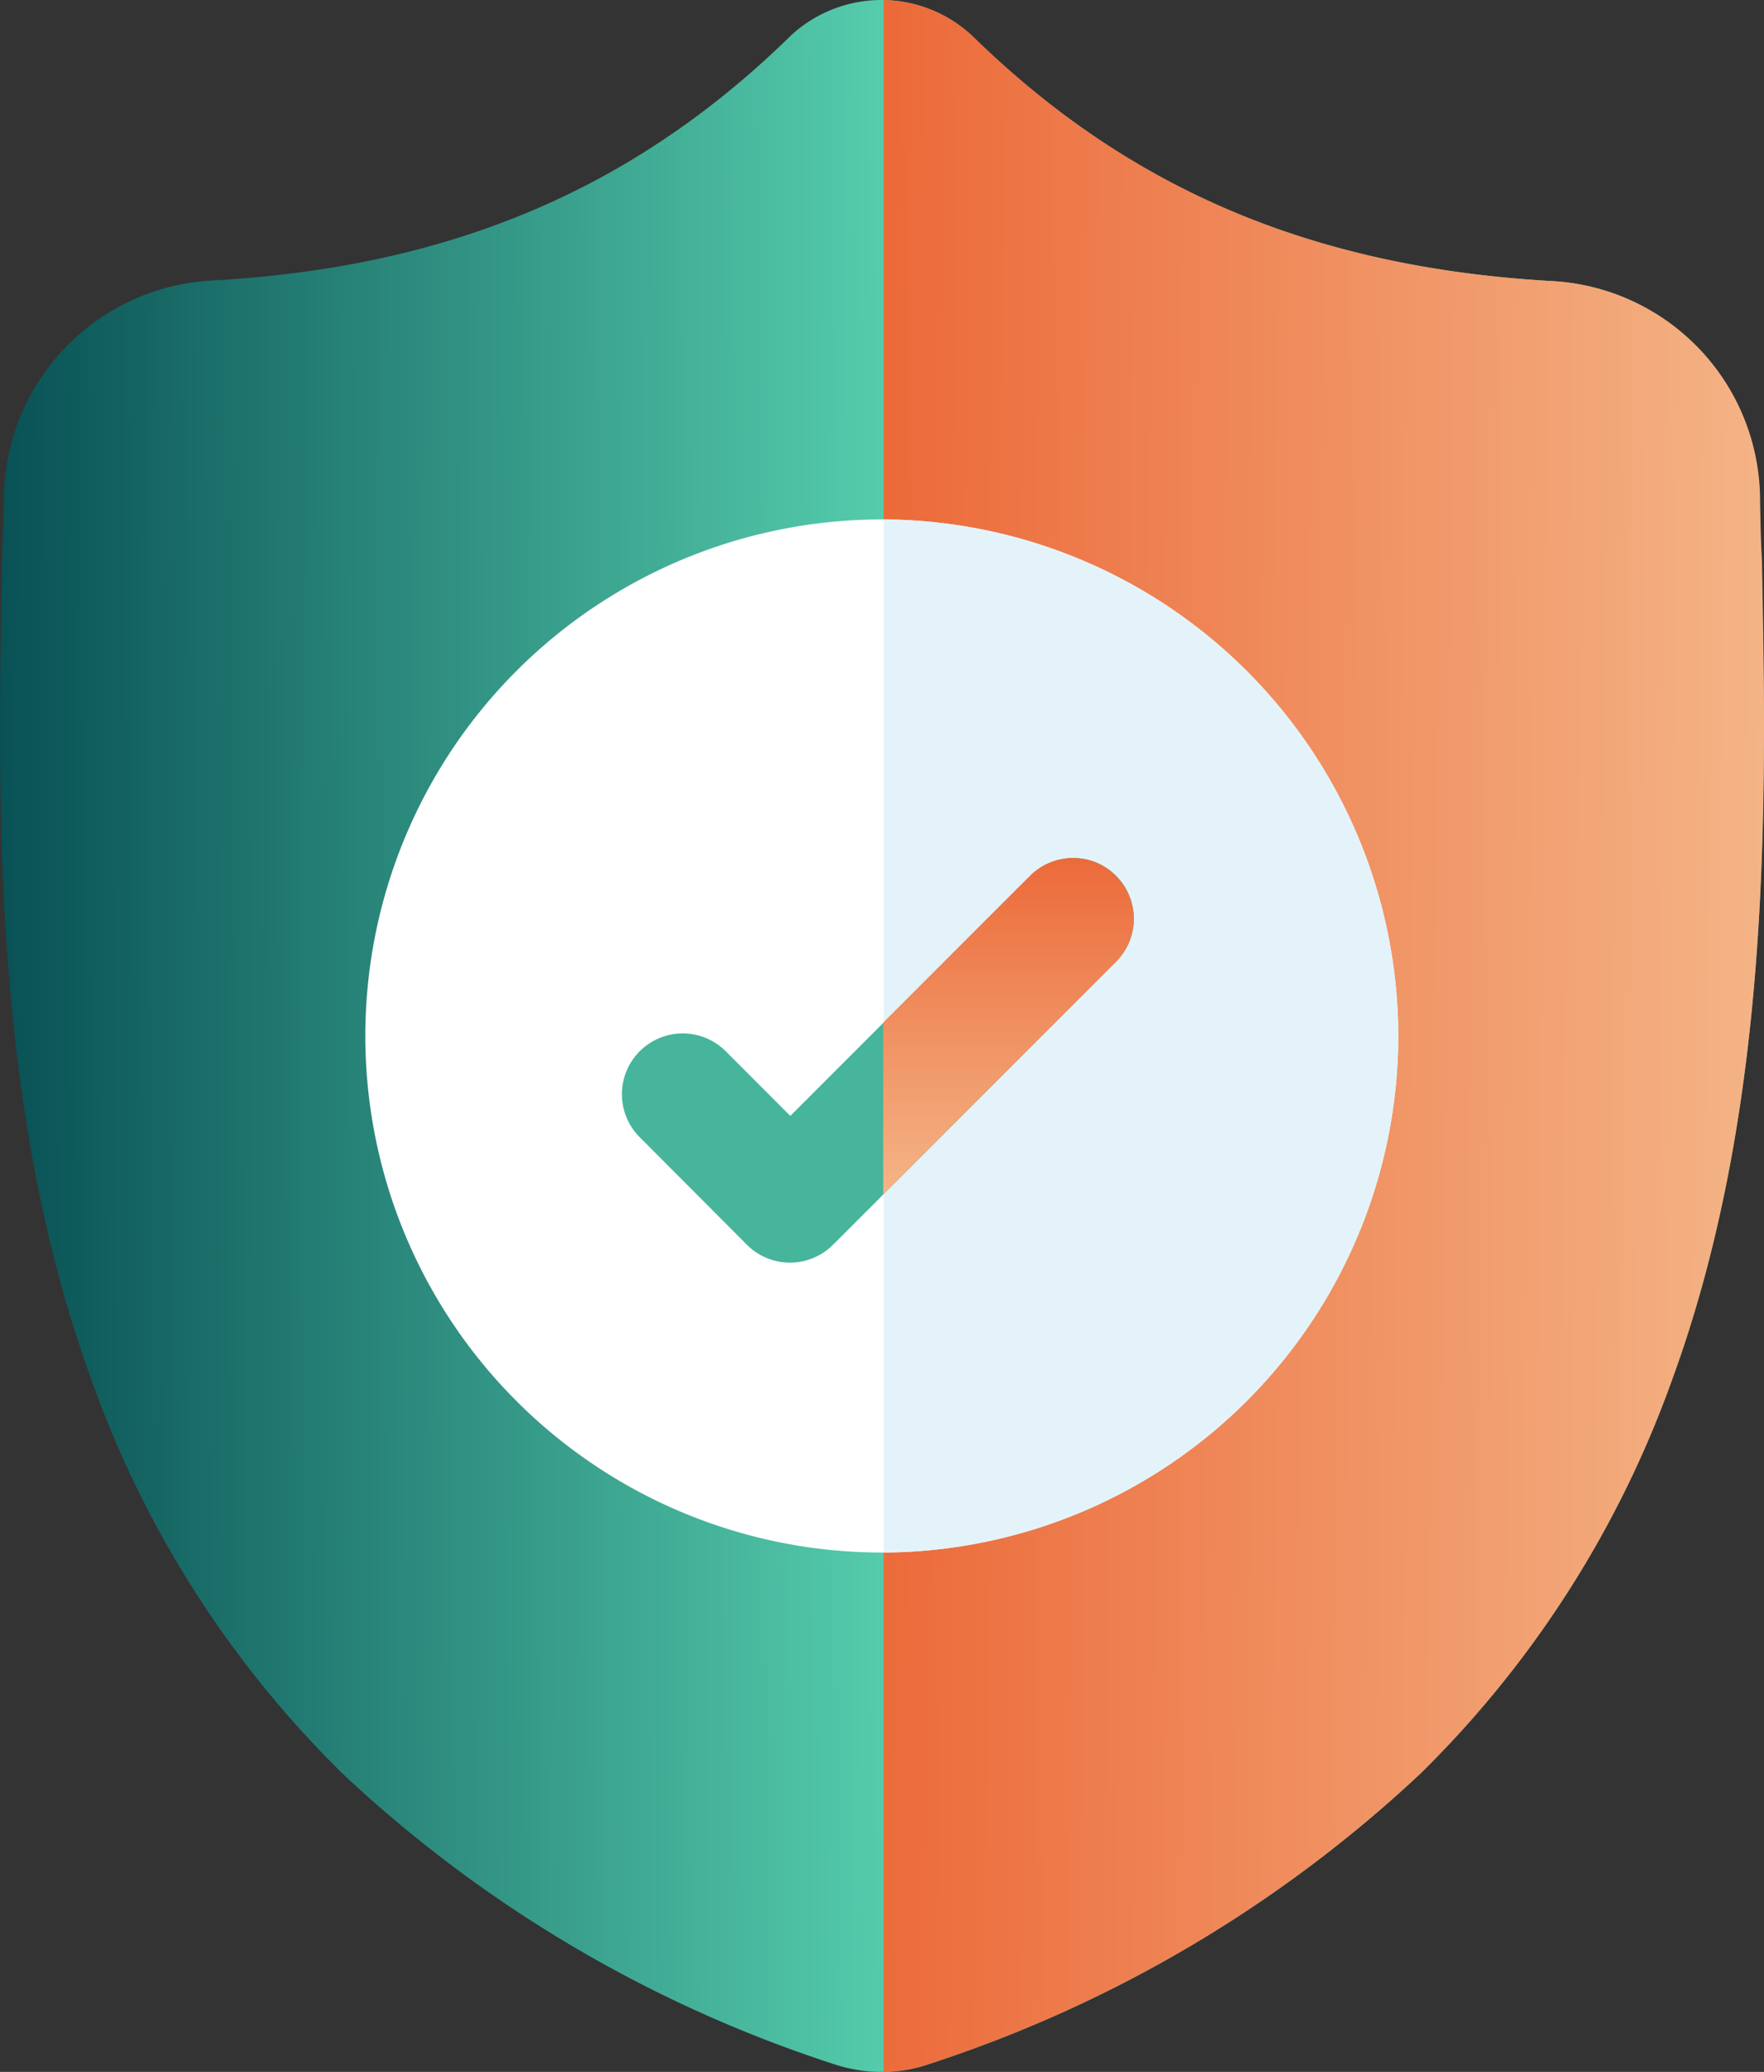
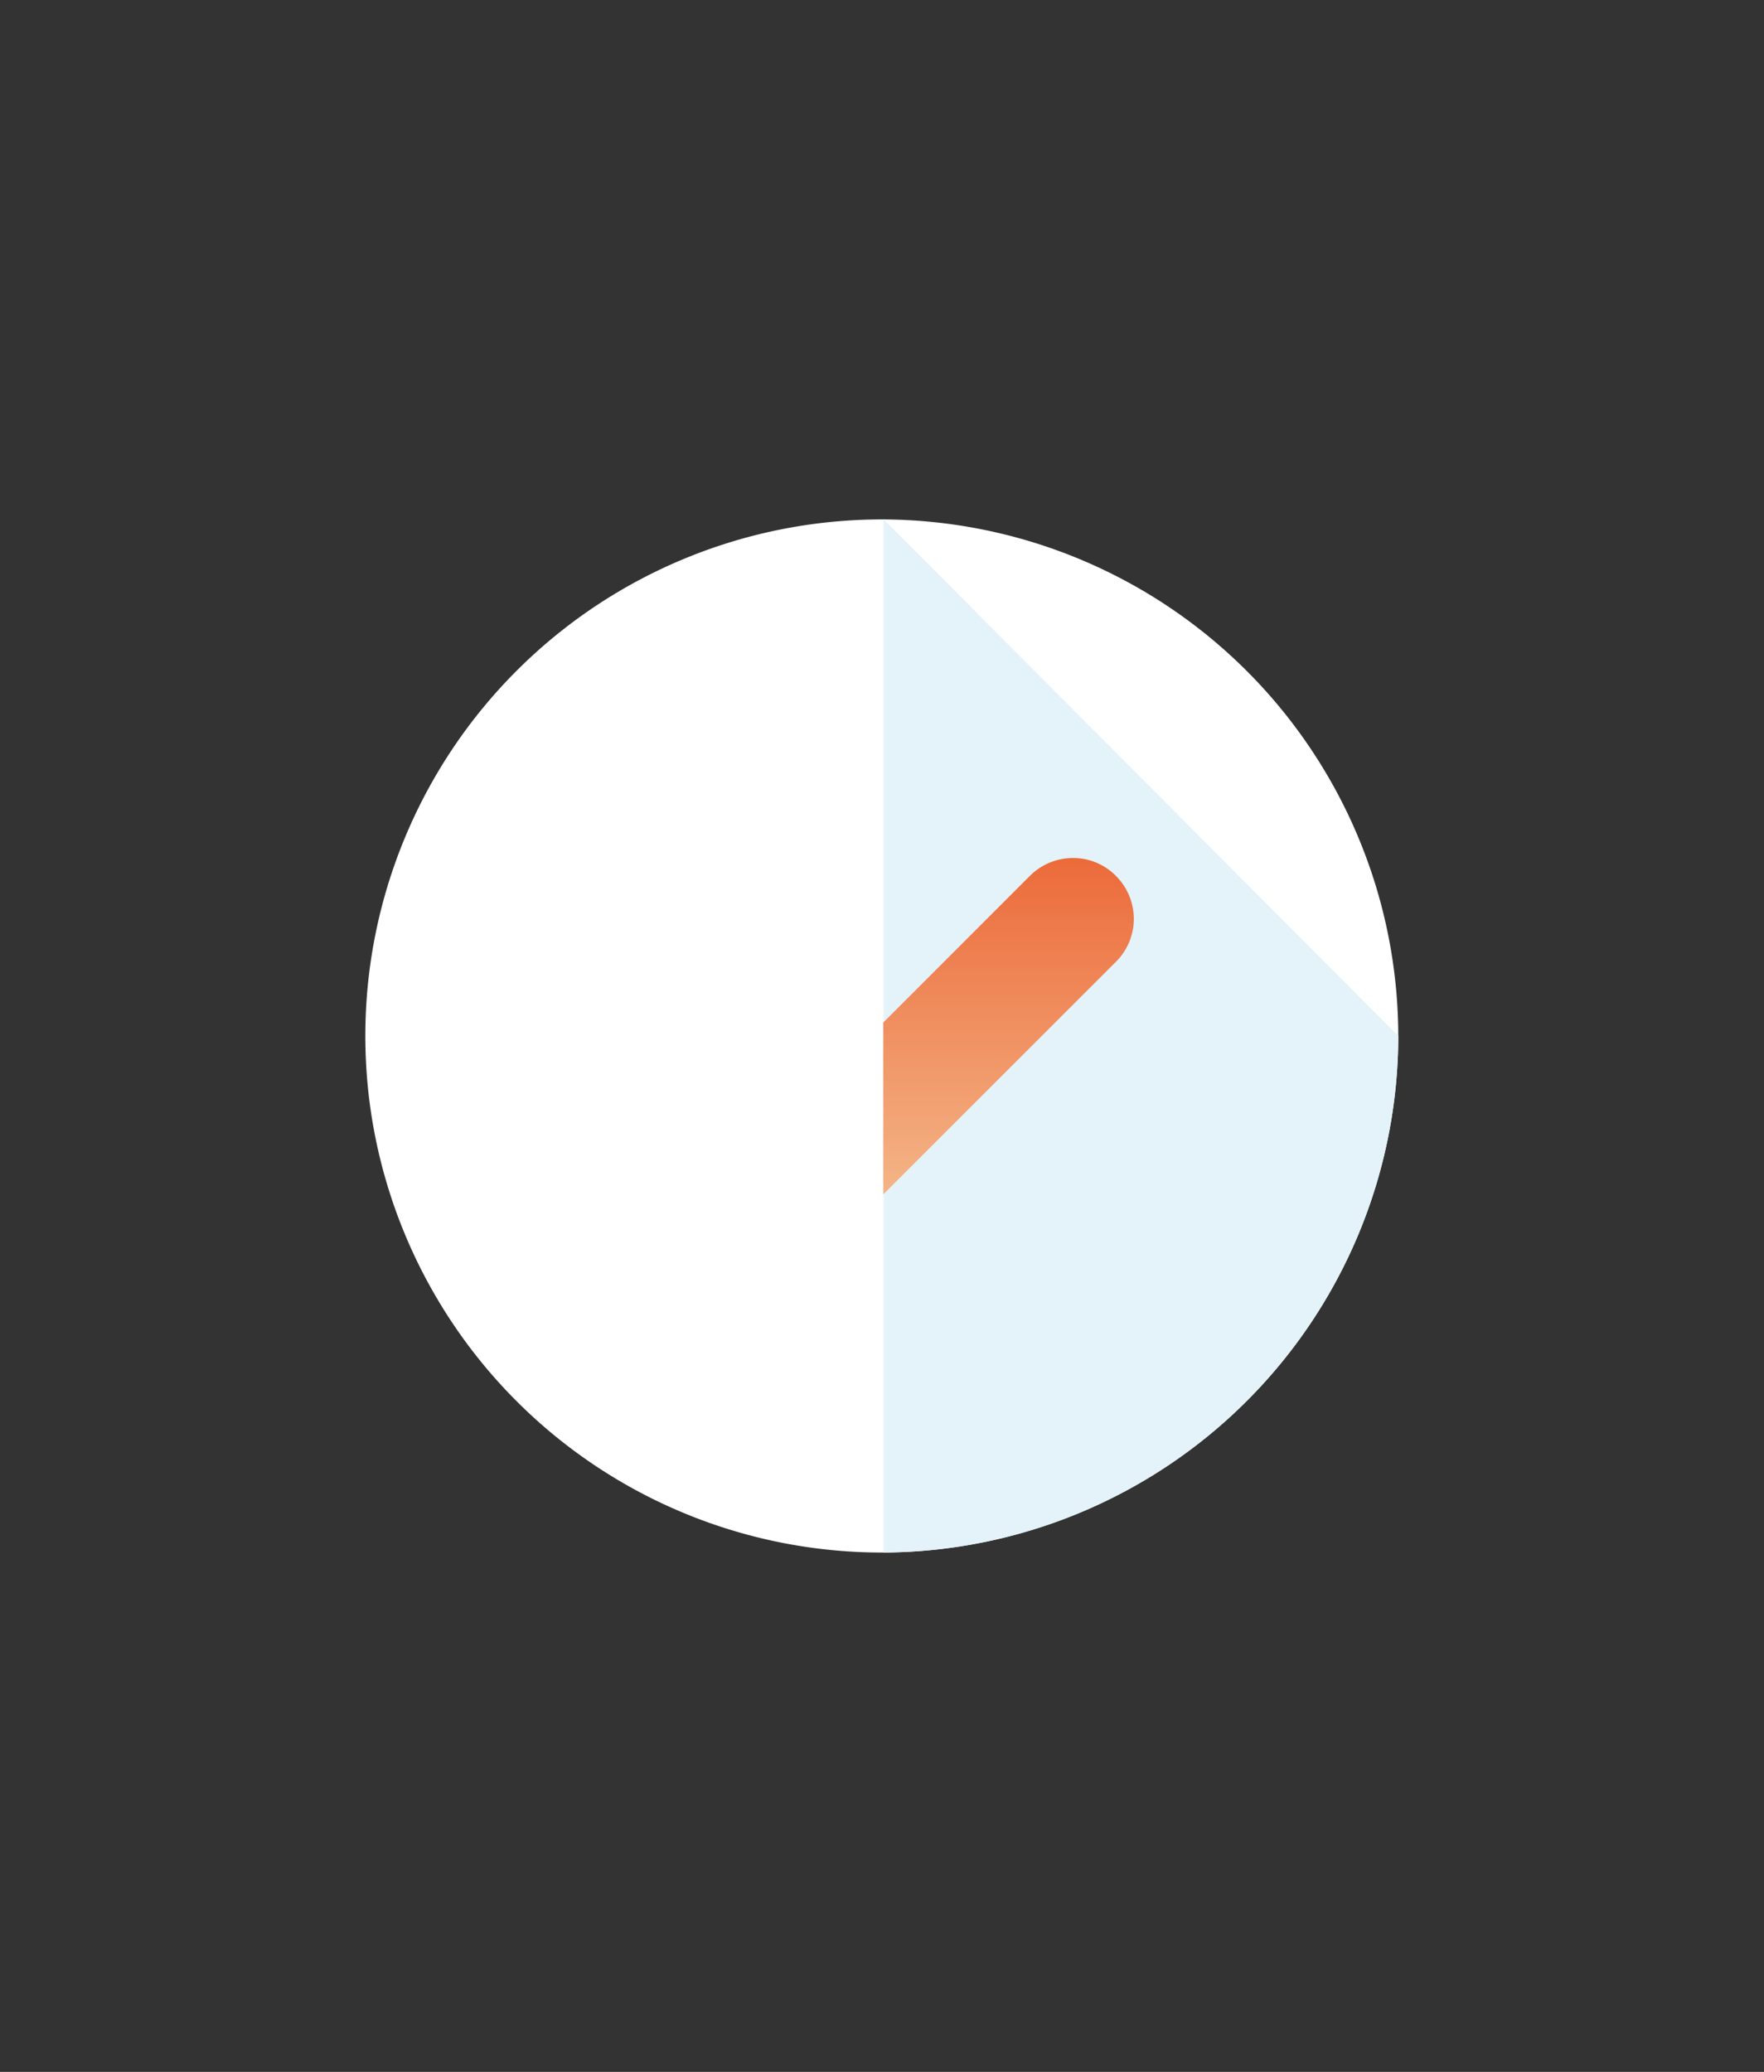
<svg xmlns="http://www.w3.org/2000/svg" xmlns:xlink="http://www.w3.org/1999/xlink" width="50.796" height="59.673" viewBox="0 0 50.796 59.673">
  <rect x="0" y="0" width="50.796" height="59.673" fill="#333333" stroke="none" />
  <defs>
    <linearGradient id="linear-gradient" y1="0.368" x2="0.5" y2="0.365" gradientUnits="objectBoundingBox">
      <stop offset="0" stop-color="#085054" />
      <stop offset="1" stop-color="#55ccac" />
    </linearGradient>
    <linearGradient id="linear-gradient-2" y1="0.475" x2="1" y2="0.5" gradientUnits="objectBoundingBox">
      <stop offset="0" stop-color="#ec6a3a" />
      <stop offset="1" stop-color="#f4b587" />
    </linearGradient>
    <linearGradient id="linear-gradient-3" x1="0.5" y1="0" x2="0.5" y2="1" xlink:href="#linear-gradient-2" />
  </defs>
  <g id="Group_39112" data-name="Group 39112" transform="translate(-360 -5514.098)">
    <g id="Group_39103" data-name="Group 39103" transform="translate(360 5514.098)">
-       <path id="Path_17690" data-name="Path 17690" d="M25.342,0a3.843,3.843,0,0,0-2.56,1.016l-.035.035C18.215,5.477,12.914,7.708,6.071,8.081a6.327,6.327,0,0,0-5.956,6.2C.1,14.959.08,15.565.057,16.137v.107c-.129,7.005-.291,15.707,2.617,23.612a29.913,29.913,0,0,0,7.2,11.235,37.638,37.638,0,0,0,14.107,8.347,4.285,4.285,0,0,0,.574.153,4.087,4.087,0,0,0,.839.082h.047a4.379,4.379,0,0,0,.783-.082,4.474,4.474,0,0,0,.585-.164,37.752,37.752,0,0,0,14.094-8.349,30.108,30.108,0,0,0,7.205-11.233C51.03,31.926,50.868,23.2,50.727,16.2v-.046c-.035-.574-.046-1.18-.06-1.857a6.325,6.325,0,0,0-5.954-6.2c-6.854-.384-12.169-2.615-16.7-7.041l-.036-.035A3.839,3.839,0,0,0,25.433,0Z" transform="translate(0)" fill="url(#linear-gradient)" />
-     </g>
+       </g>
    <g id="Group_39105" data-name="Group 39105" transform="translate(385.444 5514.098)">
-       <path id="Path_17691" data-name="Path 17691" d="M13.973,0V59.673a4.379,4.379,0,0,0,.783-.082,4.474,4.474,0,0,0,.585-.164,37.752,37.752,0,0,0,14.094-8.349A30.108,30.108,0,0,0,36.64,39.845C39.559,31.926,39.4,23.2,39.267,16.2v-.046c-.035-.574-.046-1.18-.056-1.857a6.331,6.331,0,0,0-5.958-6.2c-6.854-.384-12.169-2.615-16.7-7.041l-.036-.035A3.832,3.832,0,0,0,13.973,0Z" transform="translate(-13.973)" fill="url(#linear-gradient-2)" />
-     </g>
+       </g>
    <g id="Group_39107" data-name="Group 39107" transform="translate(360.001 5514.098)">
      <path id="Path_17692" data-name="Path 17692" d="M35.521,23.093A14.9,14.9,0,0,1,20.7,37.97h-.047a14.877,14.877,0,0,1,0-29.754H20.7A14.9,14.9,0,0,1,35.521,23.093" transform="translate(4.743 6.744)" fill="#fff" />
-       <path id="Path_17693" data-name="Path 17693" d="M28.793,23.093A14.9,14.9,0,0,1,13.974,37.97V8.216A14.9,14.9,0,0,1,28.793,23.093" transform="translate(11.471 6.744)" fill="#e4f3f9" />
+       <path id="Path_17693" data-name="Path 17693" d="M28.793,23.093A14.9,14.9,0,0,1,13.974,37.97V8.216" transform="translate(11.471 6.744)" fill="#e4f3f9" />
    </g>
    <g id="Group_39109" data-name="Group 39109" transform="translate(377.887 5538.806)">
-       <path id="Path_17694" data-name="Path 17694" d="M21.607,14.084,14.694,21l-1.879-1.881a1.751,1.751,0,0,0-2.476,2.476l3.108,3.119a1.75,1.75,0,0,0,2.473,0l1.449-1.449,6.7-6.7a1.753,1.753,0,0,0,.011-2.476,1.718,1.718,0,0,0-1.233-.515,1.759,1.759,0,0,0-1.244.515" transform="translate(-9.823 -13.569)" fill="#46b59b" />
-     </g>
+       </g>
    <g id="Group_39111" data-name="Group 39111" transform="translate(385.433 5538.806)">
      <path id="Path_17695" data-name="Path 17695" d="M18.193,14.084l-4.226,4.228v4.951l6.7-6.7a1.743,1.743,0,0,0,0-2.476,1.722,1.722,0,0,0-1.233-.515,1.759,1.759,0,0,0-1.244.515" transform="translate(-13.967 -13.569)" fill="url(#linear-gradient-3)" />
    </g>
  </g>
</svg>